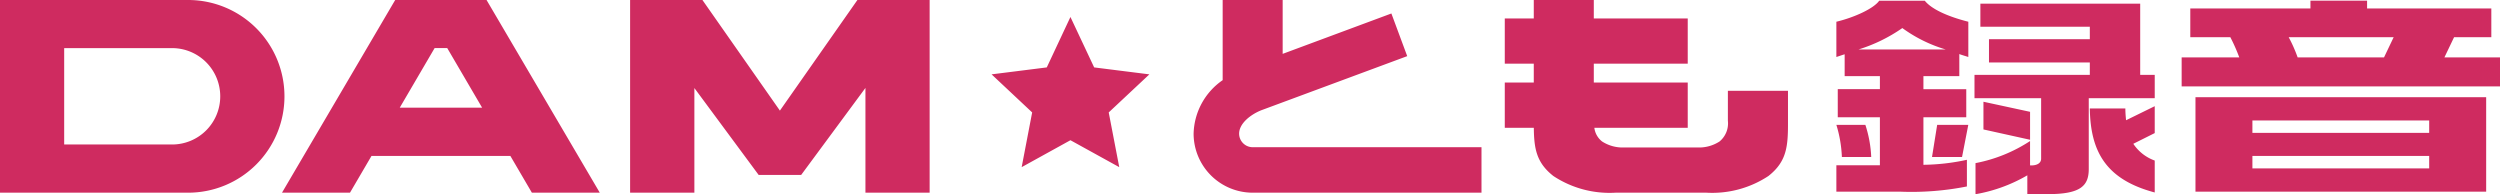
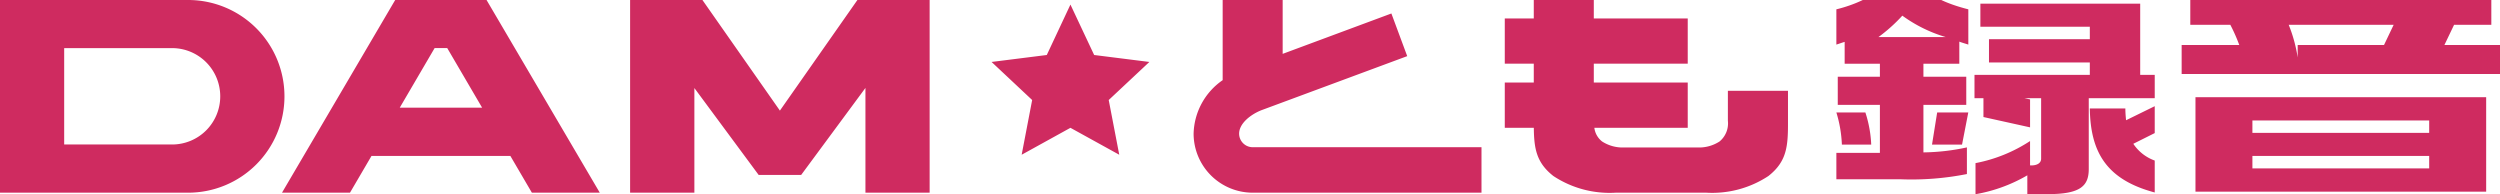
<svg xmlns="http://www.w3.org/2000/svg" width="268.424" height="20.852" viewBox="0 0 268.424 20.852">
-   <path d="M-2941.327-742.954v-2.029a16.64,16.64,0,0,1-5.563,2.029v-3.338a16.275,16.275,0,0,0,5.856-2.369v2.616h.149c.554,0,1.04-.221,1.04-.72v-6.5H-2947v-2.505h12.383V-757.1h-10.827v-2.5h10.827v-1.333h-11.751v-2.478h17.16v7.644h1.561v2.505h-7.084v7.6c0,1.824-.889,2.7-4.413,2.7Zm-44.215-.163a10.944,10.944,0,0,1-6.673-1.791c-1.825-1.433-2.073-2.944-2.1-5.173h-3.117v-4.86h3.113v-2.026h-3.113v-4.856h3.113v-1.984h6.445v1.984h10.085v4.856h-10.085v2.026h10.085v4.86h-10.026a2.2,2.2,0,0,0,.837,1.469,4.062,4.062,0,0,0,2.3.642h8a4.053,4.053,0,0,0,2.3-.642,2.516,2.516,0,0,0,.9-2.225v-3.221h6.453v3.221c.01,2.658-.078,4.338-2.1,5.928a10.954,10.954,0,0,1-6.677,1.791Zm-38.957,0a6.348,6.348,0,0,1-6.344-6.338,7.184,7.184,0,0,1,3.12-5.744v-8.606h6.442v5.782l11.673-4.336,1.7,4.58-15.683,5.816c-1.18.479-2.365,1.437-2.365,2.508A1.461,1.461,0,0,0-3024.5-748h24.567v4.879Zm-41.579,0v-11.247l-6.9,9.339h-4.567l-6.9-9.328v11.237h-6.9v-20.689h7.765l8.318,11.876,8.322-11.876h7.755v20.689Zm-35.814,0-2.31-3.947h-14.91l-2.31,3.947h-7.3l12.154-20.689.033.007v-.007h9.775l12.158,20.689Zm-14.188-9.126h8.846l-3.746-6.4h-1.355ZM-3159-743.117v-20.689h20.2a10.344,10.344,0,0,1,10.343,10.342,10.345,10.345,0,0,1-10.343,10.347Zm6.891-5.175h11.589a5.166,5.166,0,0,0,5.167-5.172,5.173,5.173,0,0,0-5.167-5.176h-11.589Zm217.491-3.866h3.817c0,.456.039.88.075,1.263l3.078-1.51v2.888l-2.3,1.15a4.626,4.626,0,0,0,2.3,1.8v3.426C-2932.989-744.556-2934.546-747.647-2934.618-752.158Zm11.345,8.93v-10.145h31.212v10.145Zm6.113-2.5h18.981v-1.336h-18.981Zm0-3.812h18.981v-1.332h-18.981Zm-44.67,6.313v-2.837h4.674v-5.149h-4.524v-3.02h4.524v-1.4h-3.784v-2.345c-.3.089-.591.2-.89.291v-3.785c1.893-.453,4-1.4,4.6-2.257h4.892c.669.834,2.259,1.645,4.676,2.257v3.785c-.334-.108-.67-.2-.967-.316v2.371h-3.854v1.4h4.6v3.02h-4.6v5.1a22.959,22.959,0,0,0,4.669-.537v2.862a30.477,30.477,0,0,1-7.157.56Zm2.371-15.266h9.376a15.272,15.272,0,0,1-4.664-2.3A17.056,17.056,0,0,1-2959.459-758.493Zm-84.608,9.742-5.237,2.892,1.127-5.876-4.358-4.087,5.928-.746,2.54-5.414,2.547,5.414,5.928.746-4.365,4.087,1.131,5.876Zm92.507,1.8.553-3.448h3.341l-.67,3.448Zm-9.678,0a13.484,13.484,0,0,0-.592-3.448h3.114a12.82,12.82,0,0,1,.628,3.448Zm15.2-2.957v-2.974l5.006,1.082v3Zm21.281-4.622v-3.111h6.188a18.715,18.715,0,0,0-.96-2.169h-4.3v-3.088h12.9v-.834h6.082v.834h13.34v3.088h-4l-1.039,2.169h5.97v3.111Zm12.458-3.111h9.27l1.036-2.169h-11.27A15.671,15.671,0,0,1-2912.3-757.637Z" transform="translate(3159 763.806)" fill="#cf2b60" />
+   <path d="M-2941.327-742.954v-2.029a16.64,16.64,0,0,1-5.563,2.029v-3.338a16.275,16.275,0,0,0,5.856-2.369v2.616h.149c.554,0,1.04-.221,1.04-.72v-6.5H-2947v-2.505h12.383V-757.1h-10.827v-2.5h10.827v-1.333h-11.751v-2.478h17.16v7.644h1.561v2.505h-7.084v7.6c0,1.824-.889,2.7-4.413,2.7Zm-44.215-.163a10.944,10.944,0,0,1-6.673-1.791c-1.825-1.433-2.073-2.944-2.1-5.173h-3.117v-4.86h3.113v-2.026h-3.113v-4.856h3.113v-1.984h6.445v1.984h10.085v4.856h-10.085v2.026h10.085v4.86h-10.026a2.2,2.2,0,0,0,.837,1.469,4.062,4.062,0,0,0,2.3.642h8a4.053,4.053,0,0,0,2.3-.642,2.516,2.516,0,0,0,.9-2.225v-3.221h6.453v3.221c.01,2.658-.078,4.338-2.1,5.928a10.954,10.954,0,0,1-6.677,1.791Zm-38.957,0a6.348,6.348,0,0,1-6.344-6.338,7.184,7.184,0,0,1,3.12-5.744v-8.606h6.442v5.782l11.673-4.336,1.7,4.58-15.683,5.816c-1.18.479-2.365,1.437-2.365,2.508A1.461,1.461,0,0,0-3024.5-748h24.567v4.879Zm-41.579,0v-11.247l-6.9,9.339h-4.567l-6.9-9.328v11.237h-6.9v-20.689h7.765l8.318,11.876,8.322-11.876h7.755v20.689Zm-35.814,0-2.31-3.947h-14.91l-2.31,3.947h-7.3l12.154-20.689.033.007v-.007h9.775l12.158,20.689Zm-14.188-9.126h8.846l-3.746-6.4h-1.355ZM-3159-743.117v-20.689h20.2a10.344,10.344,0,0,1,10.343,10.342,10.345,10.345,0,0,1-10.343,10.347Zm6.891-5.175h11.589a5.166,5.166,0,0,0,5.167-5.172,5.173,5.173,0,0,0-5.167-5.176h-11.589Zm217.491-3.866h3.817c0,.456.039.88.075,1.263l3.078-1.51v2.888l-2.3,1.15a4.626,4.626,0,0,0,2.3,1.8v3.426C-2932.989-744.556-2934.546-747.647-2934.618-752.158Zm11.345,8.93v-10.145h31.212v10.145Zm6.113-2.5h18.981v-1.336h-18.981Zm0-3.812h18.981v-1.332h-18.981m-44.67,6.313v-2.837h4.674v-5.149h-4.524v-3.02h4.524v-1.4h-3.784v-2.345c-.3.089-.591.2-.89.291v-3.785c1.893-.453,4-1.4,4.6-2.257h4.892c.669.834,2.259,1.645,4.676,2.257v3.785c-.334-.108-.67-.2-.967-.316v2.371h-3.854v1.4h4.6v3.02h-4.6v5.1a22.959,22.959,0,0,0,4.669-.537v2.862a30.477,30.477,0,0,1-7.157.56Zm2.371-15.266h9.376a15.272,15.272,0,0,1-4.664-2.3A17.056,17.056,0,0,1-2959.459-758.493Zm-84.608,9.742-5.237,2.892,1.127-5.876-4.358-4.087,5.928-.746,2.54-5.414,2.547,5.414,5.928.746-4.365,4.087,1.131,5.876Zm92.507,1.8.553-3.448h3.341l-.67,3.448Zm-9.678,0a13.484,13.484,0,0,0-.592-3.448h3.114a12.82,12.82,0,0,1,.628,3.448Zm15.2-2.957v-2.974l5.006,1.082v3Zm21.281-4.622v-3.111h6.188a18.715,18.715,0,0,0-.96-2.169h-4.3v-3.088h12.9v-.834h6.082v.834h13.34v3.088h-4l-1.039,2.169h5.97v3.111Zm12.458-3.111h9.27l1.036-2.169h-11.27A15.671,15.671,0,0,1-2912.3-757.637Z" transform="translate(3159 763.806)" fill="#cf2b60" />
</svg>